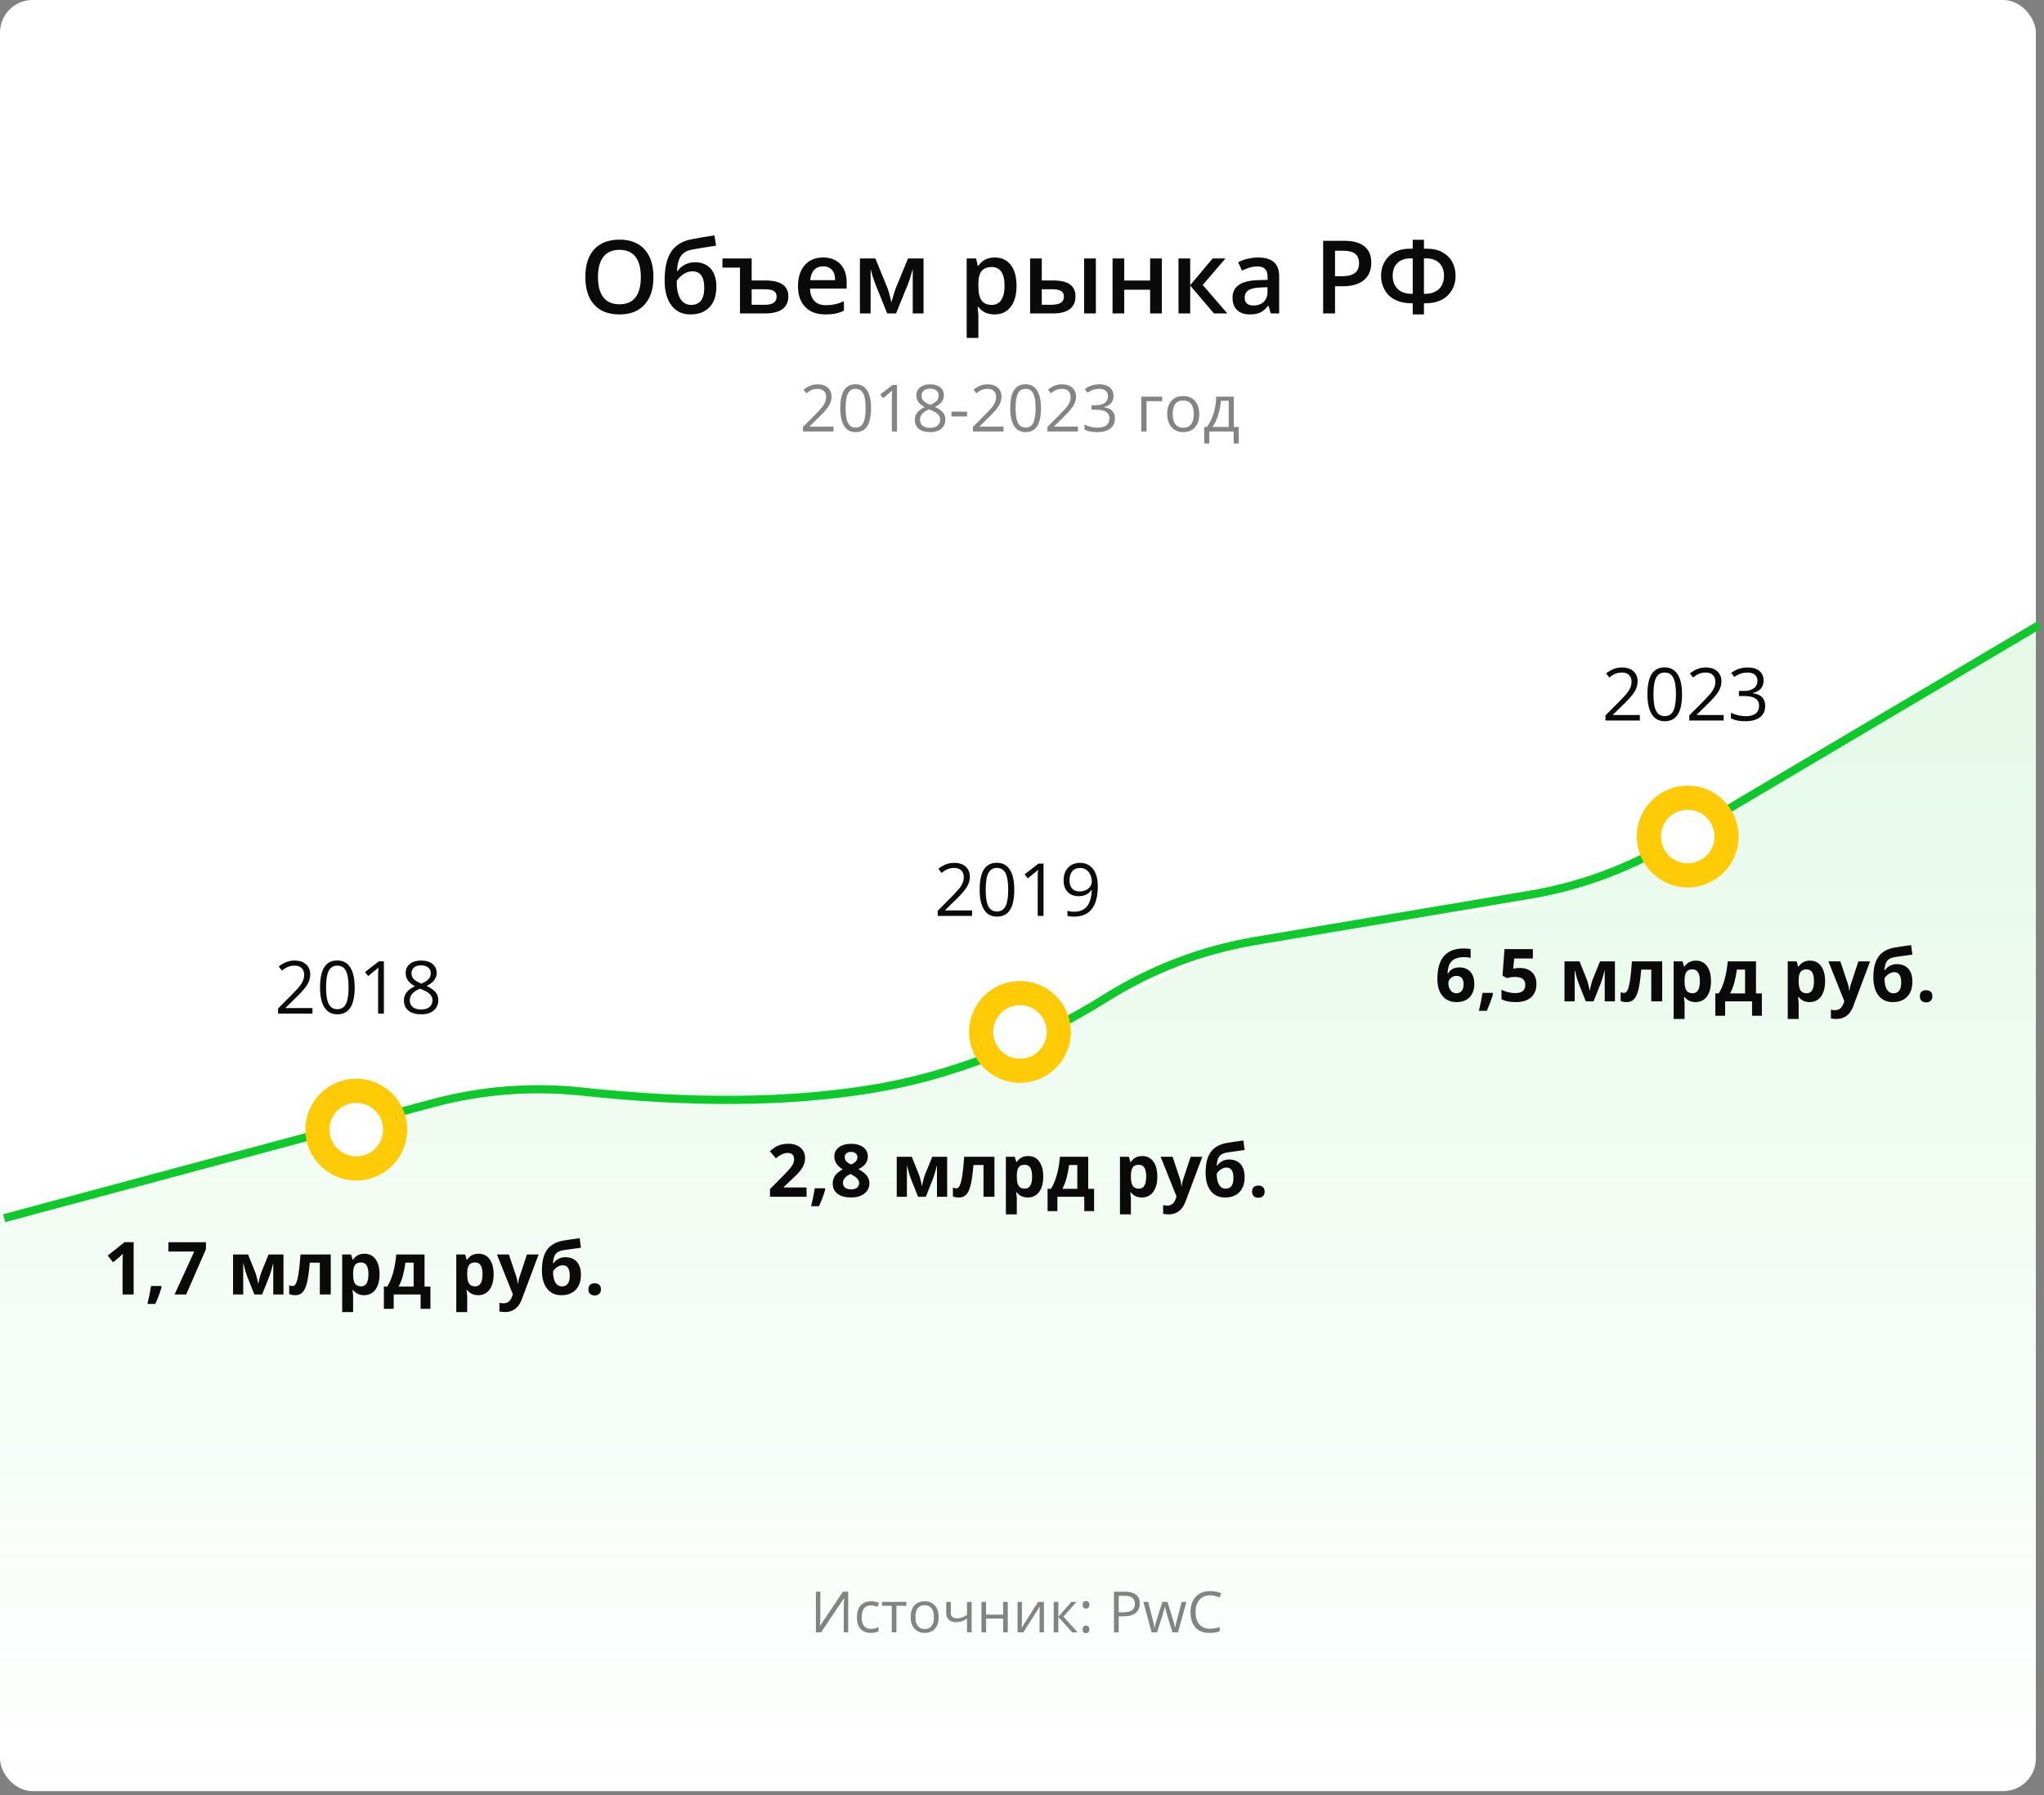
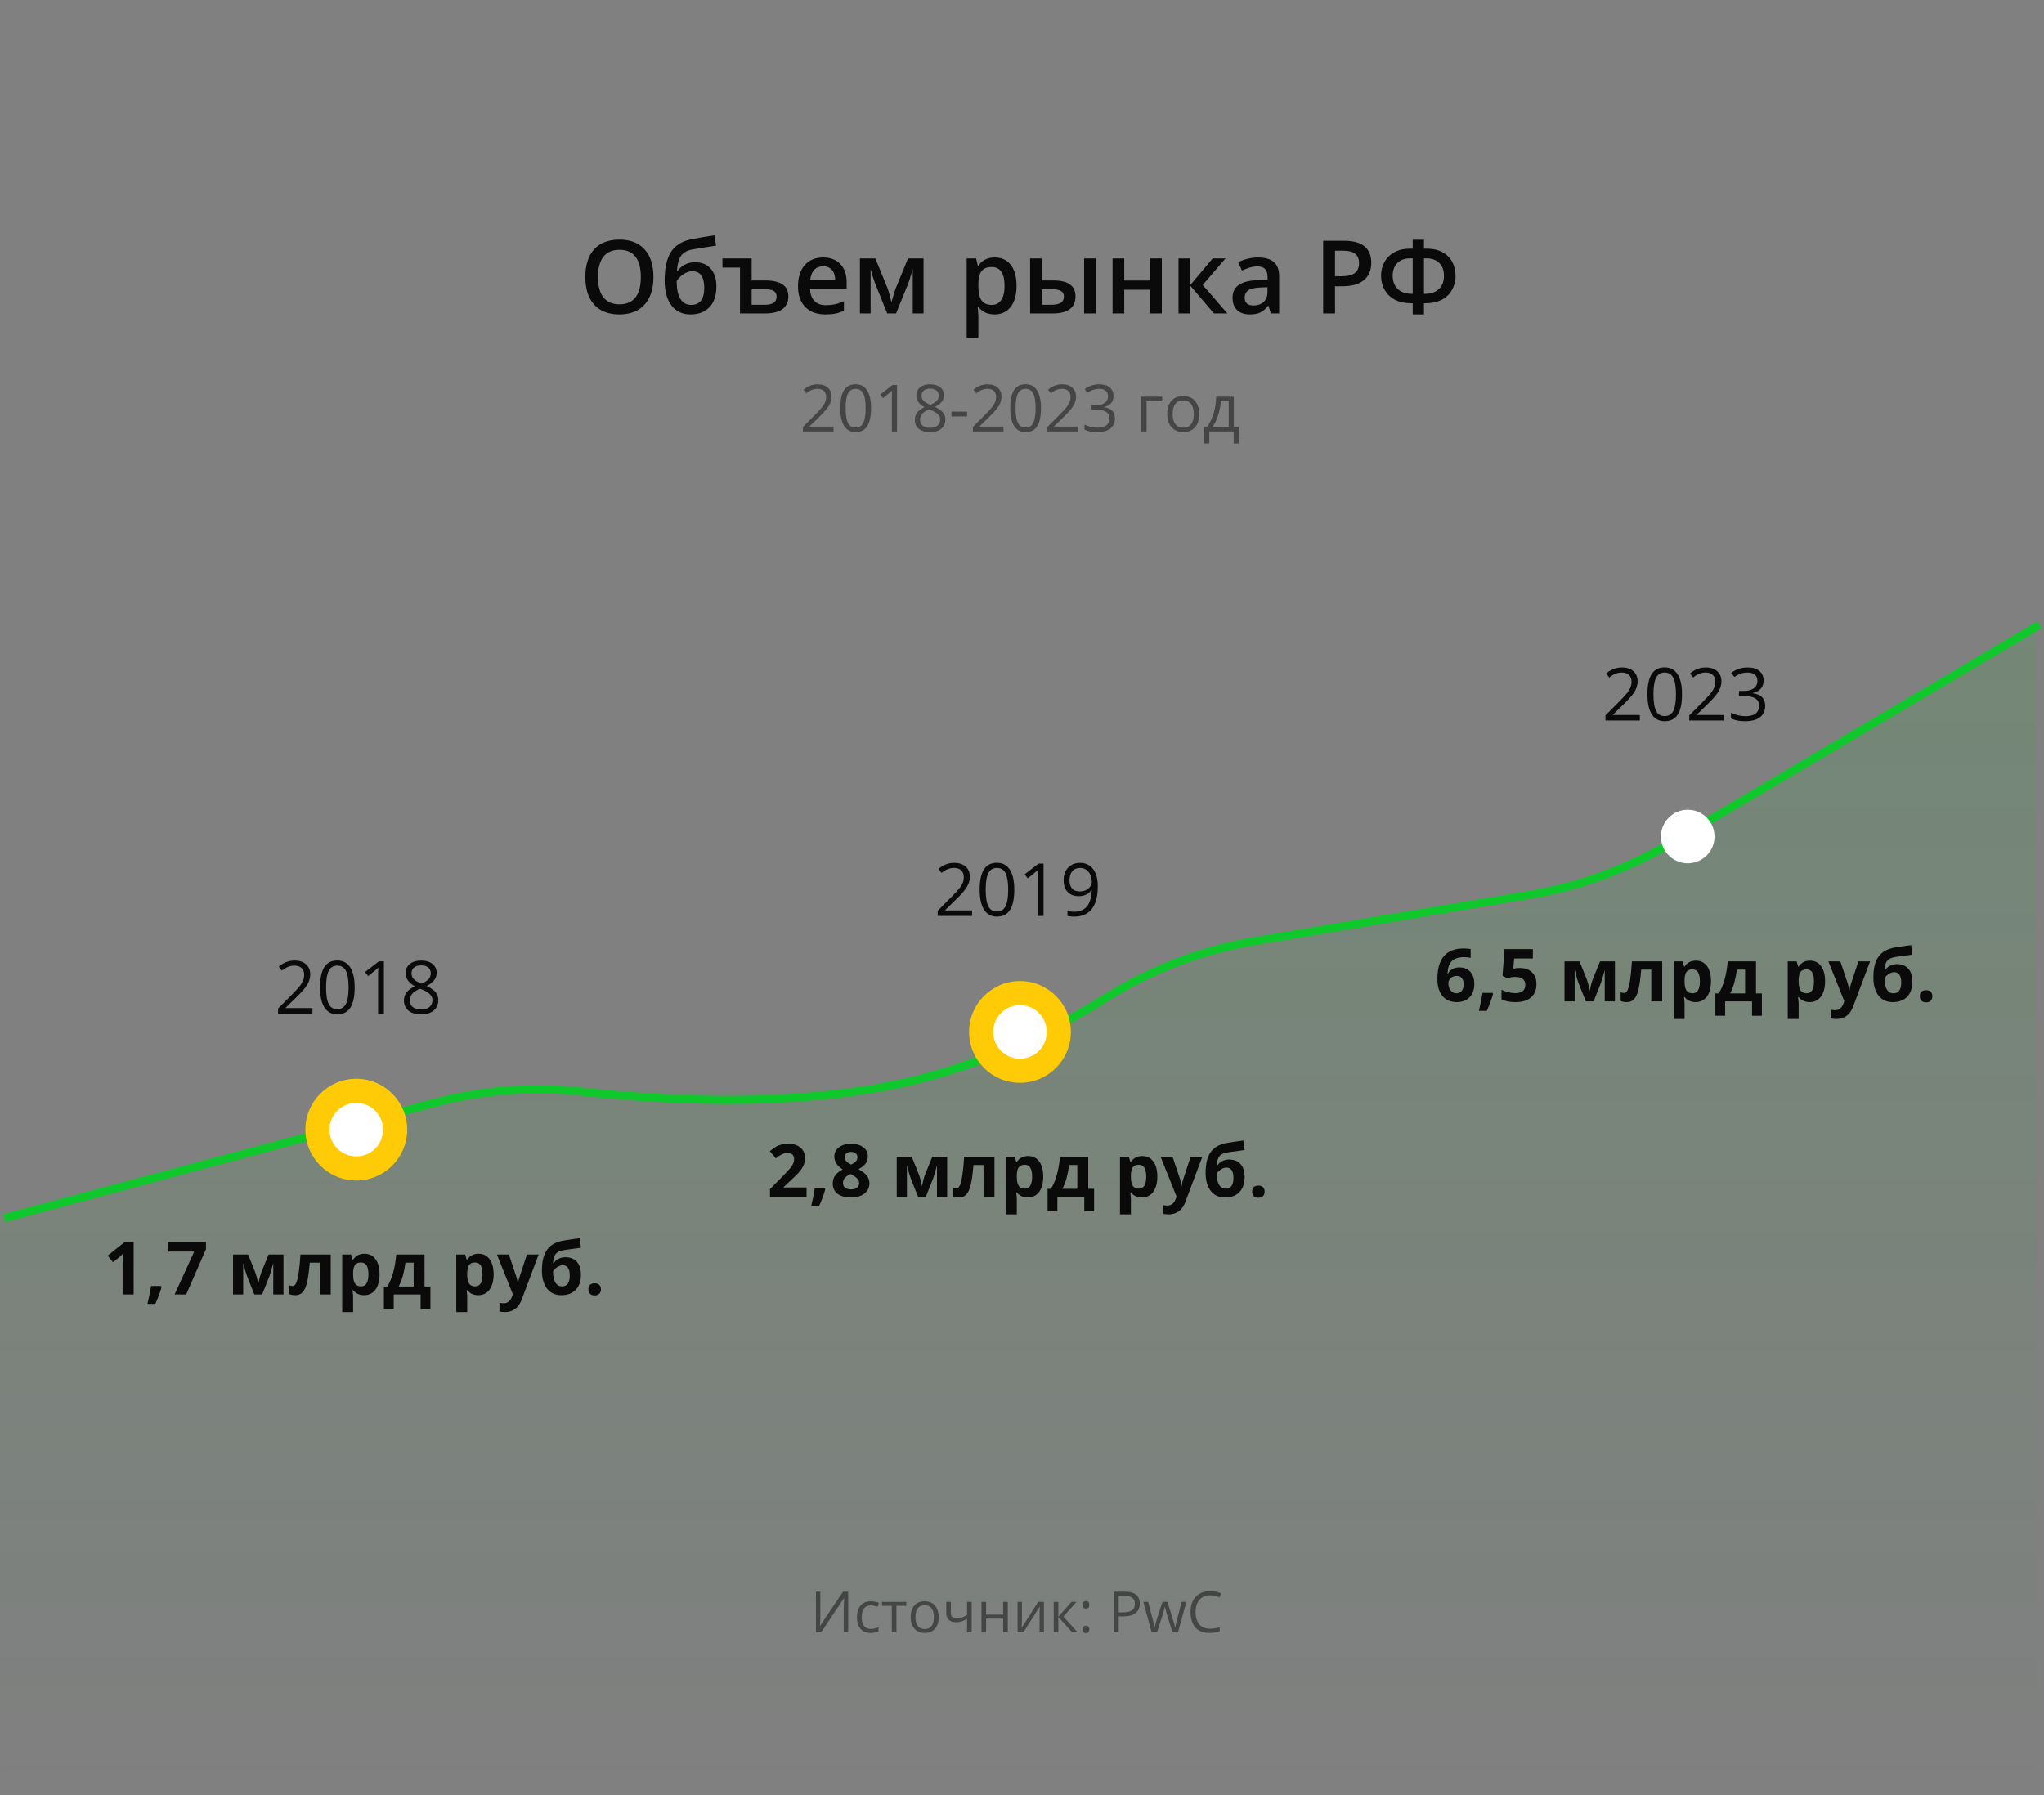
<svg xmlns="http://www.w3.org/2000/svg" width="502px" height="441px" viewBox="0 0 502 441">
  <rect x="0" y="0" width="502" height="441" fill="#808080" stroke="none" />
  <title>Group 24</title>
  <desc>Created with Sketch.</desc>
  <defs>
    <linearGradient x1="50%" y1="0%" x2="50%" y2="99.526%" id="linearGradient-1">
      <stop stop-color="#25292D" stop-opacity="0.2" offset="0.816%" />
      <stop stop-color="#25292D" offset="50.435%" />
      <stop stop-color="#25292D" stop-opacity="0.2" offset="99.905%" />
    </linearGradient>
    <linearGradient x1="50%" y1="0%" x2="50%" y2="100%" id="linearGradient-2">
      <stop stop-color="#0FC92C" offset="0%" />
      <stop stop-color="#0FC92C" stop-opacity="0" offset="100%" />
    </linearGradient>
  </defs>
  <g id="Page-1" stroke="none" stroke-width="1" fill="none" fill-rule="evenodd">
    <g id="Landing-#1-PC" transform="translate(-120, -1680)">
      <g id="Group-24" transform="translate(120, 1680)">
-         <rect id="Rectangle" fill="#FFFFFF" x="0" y="0" width="500" height="440" rx="8" />
        <g id="Lines" opacity="0.2" transform="translate(30, 0)" stroke="url(#linearGradient-1)" stroke-dasharray="6" stroke-linecap="square">
          <path d="M1.627,440 L1.627,0" id="Line" opacity="0.3" />
          <path d="M33.755,440 L33.755,0" id="Line" opacity="0.3" />
          <path d="M64.88,440 L64.88,0" id="Line" opacity="0.3" />
          <path d="M97.008,440 L97.008,0" id="Line" opacity="0.3" />
          <path d="M127.129,440 L127.129,0" id="Line" opacity="0.3" />
          <path d="M157.249,440 L157.249,0" id="Line" opacity="0.3" />
          <path d="M189.378,440 L189.378,0" id="Line" opacity="0.3" />
          <path d="M220.502,440 L220.502,0" id="Line" opacity="0.3" />
          <path d="M250.622,440 L250.622,0" id="Line" opacity="0.3" />
          <path d="M282.751,440 L282.751,0" id="Line" opacity="0.3" />
          <path d="M312.871,440 L312.871,0" id="Line" opacity="0.3" />
          <path d="M345,440 L345,0" id="Line" opacity="0.3" />
          <path d="M375.12,440 L375.12,0" id="Line" opacity="0.3" />
-           <path d="M406.245,440 L406.245,0" id="Line" opacity="0.3" />
          <path d="M438.373,440 L438.373,0" id="Line" opacity="0.3" />
        </g>
        <path d="M204.711,106 L197.203,106 L197.203,104.883 L200.211,101.859 C201.128,100.932 201.732,100.271 202.023,99.875 C202.315,99.479 202.534,99.094 202.68,98.719 C202.826,98.344 202.898,97.94 202.898,97.508 C202.898,96.898 202.714,96.415 202.344,96.059 C201.974,95.702 201.461,95.523 200.805,95.523 C200.331,95.523 199.882,95.602 199.457,95.758 C199.033,95.914 198.56,96.198 198.039,96.609 L197.352,95.727 C198.404,94.852 199.549,94.414 200.789,94.414 C201.862,94.414 202.703,94.689 203.312,95.238 C203.922,95.788 204.227,96.526 204.227,97.453 C204.227,98.177 204.023,98.893 203.617,99.602 C203.211,100.31 202.451,101.206 201.336,102.289 L198.836,104.734 L198.836,104.797 L204.711,104.797 L204.711,106 Z M213.922,100.273 C213.922,102.247 213.611,103.721 212.988,104.695 C212.366,105.669 211.414,106.156 210.133,106.156 C208.904,106.156 207.969,105.658 207.328,104.66 C206.687,103.663 206.367,102.201 206.367,100.273 C206.367,98.284 206.677,96.807 207.297,95.844 C207.917,94.88 208.862,94.398 210.133,94.398 C211.372,94.398 212.314,94.901 212.957,95.906 C213.6,96.911 213.922,98.367 213.922,100.273 Z M207.68,100.273 C207.68,101.935 207.875,103.145 208.266,103.902 C208.656,104.66 209.279,105.039 210.133,105.039 C210.997,105.039 211.624,104.655 212.012,103.887 C212.4,103.118 212.594,101.914 212.594,100.273 C212.594,98.633 212.4,97.431 212.012,96.668 C211.624,95.905 210.997,95.523 210.133,95.523 C209.279,95.523 208.656,95.9 208.266,96.652 C207.875,97.405 207.68,98.612 207.68,100.273 Z M220.305,106 L219.039,106 L219.039,97.859 C219.039,97.182 219.06,96.542 219.102,95.938 C218.992,96.047 218.87,96.161 218.734,96.281 C218.599,96.401 217.979,96.909 216.875,97.805 L216.188,96.914 L219.211,94.578 L220.305,94.578 L220.305,106 Z M228.43,94.414 C229.471,94.414 230.297,94.656 230.906,95.141 C231.516,95.625 231.82,96.294 231.82,97.148 C231.82,97.711 231.646,98.224 231.297,98.688 C230.948,99.151 230.391,99.573 229.625,99.953 C230.552,100.396 231.211,100.861 231.602,101.348 C231.992,101.835 232.188,102.398 232.188,103.039 C232.188,103.987 231.857,104.743 231.195,105.309 C230.534,105.874 229.628,106.156 228.477,106.156 C227.258,106.156 226.32,105.889 225.664,105.355 C225.008,104.822 224.68,104.065 224.68,103.086 C224.68,101.779 225.477,100.76 227.07,100.031 C226.352,99.625 225.836,99.186 225.523,98.715 C225.211,98.243 225.055,97.716 225.055,97.133 C225.055,96.305 225.361,95.645 225.973,95.152 C226.585,94.66 227.404,94.414 228.43,94.414 Z M225.961,103.117 C225.961,103.742 226.178,104.229 226.613,104.578 C227.048,104.927 227.659,105.102 228.445,105.102 C229.221,105.102 229.826,104.919 230.258,104.555 C230.69,104.19 230.906,103.69 230.906,103.055 C230.906,102.549 230.703,102.1 230.297,101.707 C229.891,101.314 229.182,100.932 228.172,100.562 C227.396,100.896 226.833,101.264 226.484,101.668 C226.135,102.072 225.961,102.555 225.961,103.117 Z M228.414,95.469 C227.763,95.469 227.253,95.625 226.883,95.938 C226.513,96.25 226.328,96.667 226.328,97.188 C226.328,97.667 226.482,98.078 226.789,98.422 C227.096,98.766 227.664,99.109 228.492,99.453 C229.237,99.141 229.764,98.805 230.074,98.445 C230.384,98.086 230.539,97.667 230.539,97.188 C230.539,96.661 230.35,96.243 229.973,95.934 C229.595,95.624 229.076,95.469 228.414,95.469 Z M233.672,102.305 L233.672,101.117 L237.508,101.117 L237.508,102.305 L233.672,102.305 Z M246.453,106 L238.945,106 L238.945,104.883 L241.953,101.859 C242.87,100.932 243.474,100.271 243.766,99.875 C244.057,99.479 244.276,99.094 244.422,98.719 C244.568,98.344 244.641,97.94 244.641,97.508 C244.641,96.898 244.456,96.415 244.086,96.059 C243.716,95.702 243.203,95.523 242.547,95.523 C242.073,95.523 241.624,95.602 241.199,95.758 C240.775,95.914 240.302,96.198 239.781,96.609 L239.094,95.727 C240.146,94.852 241.292,94.414 242.531,94.414 C243.604,94.414 244.445,94.689 245.055,95.238 C245.664,95.788 245.969,96.526 245.969,97.453 C245.969,98.177 245.766,98.893 245.359,99.602 C244.953,100.31 244.193,101.206 243.078,102.289 L240.578,104.734 L240.578,104.797 L246.453,104.797 L246.453,106 Z M255.664,100.273 C255.664,102.247 255.353,103.721 254.73,104.695 C254.108,105.669 253.156,106.156 251.875,106.156 C250.646,106.156 249.711,105.658 249.07,104.66 C248.43,103.663 248.109,102.201 248.109,100.273 C248.109,98.284 248.419,96.807 249.039,95.844 C249.659,94.88 250.604,94.398 251.875,94.398 C253.115,94.398 254.056,94.901 254.699,95.906 C255.342,96.911 255.664,98.367 255.664,100.273 Z M249.422,100.273 C249.422,101.935 249.617,103.145 250.008,103.902 C250.398,104.66 251.021,105.039 251.875,105.039 C252.74,105.039 253.366,104.655 253.754,103.887 C254.142,103.118 254.336,101.914 254.336,100.273 C254.336,98.633 254.142,97.431 253.754,96.668 C253.366,95.905 252.74,95.523 251.875,95.523 C251.021,95.523 250.398,95.9 250.008,96.652 C249.617,97.405 249.422,98.612 249.422,100.273 Z M264.75,106 L257.242,106 L257.242,104.883 L260.25,101.859 C261.167,100.932 261.771,100.271 262.062,99.875 C262.354,99.479 262.573,99.094 262.719,98.719 C262.865,98.344 262.938,97.94 262.938,97.508 C262.938,96.898 262.753,96.415 262.383,96.059 C262.013,95.702 261.5,95.523 260.844,95.523 C260.37,95.523 259.921,95.602 259.496,95.758 C259.072,95.914 258.599,96.198 258.078,96.609 L257.391,95.727 C258.443,94.852 259.589,94.414 260.828,94.414 C261.901,94.414 262.742,94.689 263.352,95.238 C263.961,95.788 264.266,96.526 264.266,97.453 C264.266,98.177 264.063,98.893 263.656,99.602 C263.25,100.31 262.49,101.206 261.375,102.289 L258.875,104.734 L258.875,104.797 L264.75,104.797 L264.75,106 Z M273.469,97.266 C273.469,97.995 273.264,98.591 272.855,99.055 C272.447,99.518 271.867,99.828 271.117,99.984 L271.117,100.047 C272.034,100.161 272.714,100.453 273.156,100.922 C273.599,101.391 273.82,102.005 273.82,102.766 C273.82,103.854 273.443,104.691 272.688,105.277 C271.932,105.863 270.859,106.156 269.469,106.156 C268.865,106.156 268.311,106.111 267.809,106.02 C267.306,105.928 266.818,105.768 266.344,105.539 L266.344,104.305 C266.839,104.549 267.366,104.736 267.926,104.863 C268.486,104.991 269.016,105.055 269.516,105.055 C271.49,105.055 272.477,104.281 272.477,102.734 C272.477,101.349 271.388,100.656 269.211,100.656 L268.086,100.656 L268.086,99.539 L269.227,99.539 C270.117,99.539 270.823,99.342 271.344,98.949 C271.865,98.556 272.125,98.01 272.125,97.312 C272.125,96.755 271.934,96.318 271.551,96 C271.168,95.682 270.648,95.523 269.992,95.523 C269.492,95.523 269.021,95.591 268.578,95.727 C268.135,95.862 267.63,96.112 267.062,96.477 L266.406,95.602 C266.875,95.232 267.415,94.941 268.027,94.73 C268.639,94.52 269.284,94.414 269.961,94.414 C271.07,94.414 271.932,94.668 272.547,95.176 C273.161,95.684 273.469,96.38 273.469,97.266 Z M285.445,98.547 L281.586,98.547 L281.586,106 L280.289,106 L280.289,97.438 L285.445,97.438 L285.445,98.547 Z M294.531,101.711 C294.531,103.107 294.18,104.197 293.477,104.98 C292.773,105.764 291.802,106.156 290.562,106.156 C289.797,106.156 289.117,105.977 288.523,105.617 C287.93,105.258 287.471,104.742 287.148,104.07 C286.826,103.398 286.664,102.612 286.664,101.711 C286.664,100.315 287.013,99.228 287.711,98.449 C288.409,97.671 289.378,97.281 290.617,97.281 C291.815,97.281 292.767,97.68 293.473,98.477 C294.178,99.273 294.531,100.352 294.531,101.711 Z M288.008,101.711 C288.008,102.805 288.227,103.638 288.664,104.211 C289.102,104.784 289.745,105.07 290.594,105.07 C291.443,105.07 292.087,104.785 292.527,104.215 C292.967,103.645 293.188,102.81 293.188,101.711 C293.188,100.622 292.967,99.796 292.527,99.23 C292.087,98.665 291.438,98.383 290.578,98.383 C289.729,98.383 289.089,98.661 288.656,99.219 C288.224,99.776 288.008,100.607 288.008,101.711 Z M304.242,108.961 L302.984,108.961 L302.984,106 L297,106 L297,108.961 L295.75,108.961 L295.75,104.883 L296.422,104.883 C297.12,103.935 297.667,102.823 298.062,101.547 C298.458,100.271 298.664,98.901 298.68,97.438 L303.016,97.438 L303.016,104.883 L304.242,104.883 L304.242,108.961 Z M301.766,104.883 L301.766,98.461 L299.844,98.461 C299.776,99.617 299.553,100.788 299.176,101.973 C298.798,103.158 298.328,104.128 297.766,104.883 L301.766,104.883 Z" id="2018-2023год" fill="#0A0A0A" fill-rule="nonzero" opacity="0.5" />
        <path d="M2,299 L106.311,271.002 C118.254,267.796 130.687,266.834 142.981,268.162 C170.009,271.084 193.715,270.869 214.098,267.519 C233.69,264.299 252.982,256.766 271.974,244.92 C283.068,238 295.41,233.323 308.304,231.154 L375.753,219.805 C387.883,217.763 399.533,213.501 410.118,207.233 L500,154" id="Line" stroke="#0FC92C" stroke-width="2" stroke-linecap="square" />
        <path d="M0,298.5 C40.833,286.538 69.833,279.538 87,277.5 C93.983,276.671 106.883,269.334 124.992,268.176 C153.371,266.362 191.808,270.295 219.378,266 C237.301,263.207 236.165,256.283 250,253.5 C272.407,248.993 280.245,240.747 302.569,233 C318.407,227.504 369.588,223.942 375,221.971 C380.412,220 406.949,209.695 414.5,205.5 C429.5,197.167 458,180 500,154 L500,432 C500,436.418 496.418,440 492,440 L8,440 C3.582,440 3.19348364e-14,436.418 0,432 L0,298.5 Z" id="Path" fill="url(#linearGradient-2)" opacity="0.109" />
        <g id="Group-7" transform="translate(238, 241)">
          <circle id="Oval" fill="#FFCA06" cx="12.5" cy="12.5" r="12.5" />
          <circle id="Oval" fill="#FFFFFF" cx="12.5" cy="12.5" r="6.579" />
        </g>
        <path d="M198.087,294 L189.105,294 L189.105,292.11 L192.331,288.85 C193.286,287.871 193.91,287.193 194.203,286.815 C194.496,286.437 194.707,286.087 194.835,285.765 C194.964,285.442 195.029,285.108 195.029,284.763 C195.029,284.247 194.887,283.863 194.603,283.611 C194.318,283.359 193.939,283.233 193.464,283.233 C192.966,283.233 192.483,283.348 192.014,283.576 C191.545,283.805 191.056,284.13 190.546,284.552 L189.07,282.803 C189.703,282.264 190.227,281.883 190.643,281.66 C191.059,281.437 191.513,281.266 192.005,281.146 C192.498,281.026 193.048,280.966 193.658,280.966 C194.46,280.966 195.169,281.112 195.785,281.405 C196.4,281.698 196.877,282.108 197.217,282.636 C197.557,283.163 197.727,283.767 197.727,284.446 C197.727,285.038 197.623,285.593 197.415,286.112 C197.207,286.63 196.885,287.162 196.448,287.707 C196.012,288.252 195.243,289.028 194.141,290.036 L192.489,291.592 L192.489,291.715 L198.087,291.715 L198.087,294 Z M202.693,292.11 C202.388,293.294 201.873,294.697 201.146,296.32 L199.212,296.32 C199.593,294.762 199.889,293.291 200.1,291.908 L202.561,291.908 L202.693,292.11 Z M209.03,280.983 C210.26,280.983 211.252,281.263 212.005,281.823 C212.758,282.382 213.134,283.137 213.134,284.086 C213.134,284.742 212.953,285.327 212.589,285.839 C212.226,286.352 211.64,286.811 210.832,287.215 C211.792,287.73 212.482,288.268 212.901,288.828 C213.32,289.387 213.53,290.001 213.53,290.669 C213.53,291.724 213.117,292.572 212.291,293.213 C211.464,293.855 210.377,294.176 209.03,294.176 C207.624,294.176 206.519,293.877 205.716,293.279 C204.914,292.682 204.512,291.835 204.512,290.739 C204.512,290.007 204.707,289.356 205.097,288.788 C205.486,288.22 206.112,287.719 206.973,287.285 C206.241,286.822 205.713,286.327 205.391,285.8 C205.069,285.272 204.908,284.695 204.908,284.068 C204.908,283.148 205.289,282.404 206.05,281.836 C206.812,281.268 207.805,280.983 209.03,280.983 Z M207.026,290.581 C207.026,291.085 207.202,291.478 207.553,291.759 C207.905,292.04 208.385,292.181 208.995,292.181 C209.668,292.181 210.172,292.036 210.506,291.746 C210.84,291.456 211.007,291.073 211.007,290.599 C211.007,290.206 210.842,289.838 210.511,289.496 C210.18,289.153 209.642,288.788 208.898,288.401 C207.65,288.976 207.026,289.702 207.026,290.581 Z M209.012,282.97 C208.549,282.97 208.176,283.088 207.892,283.326 C207.607,283.563 207.465,283.881 207.465,284.279 C207.465,284.631 207.578,284.946 207.804,285.224 C208.029,285.502 208.438,285.788 209.03,286.081 C209.604,285.812 210.005,285.536 210.234,285.255 C210.462,284.974 210.577,284.648 210.577,284.279 C210.577,283.875 210.43,283.556 210.137,283.321 C209.844,283.087 209.469,282.97 209.012,282.97 Z M232.62,294 L230.115,294 L230.115,286.257 L229.974,286.802 C229.658,288.038 229.374,288.973 229.122,289.605 L227.381,294 L225.474,294 L223.708,289.57 C223.456,288.926 223.186,288.021 222.899,286.854 L222.732,286.257 L222.732,294 L220.236,294 L220.236,284.174 L223.927,284.174 L225.615,288.366 C225.791,288.817 225.953,289.336 226.103,289.922 C226.252,290.508 226.353,291.009 226.406,291.425 C226.599,290.546 226.75,289.915 226.858,289.531 C226.967,289.147 227.085,288.794 227.214,288.472 C227.343,288.149 227.926,286.717 228.963,284.174 L232.62,284.174 L232.62,294 Z M244.23,294 L241.549,294 L241.549,286.187 L239.08,286.187 C238.892,288.384 238.664,290.023 238.394,291.104 C238.125,292.185 237.766,292.967 237.317,293.451 C236.869,293.934 236.282,294.176 235.555,294.176 C234.934,294.176 234.424,294.082 234.026,293.895 L234.026,291.75 C234.313,291.867 234.6,291.926 234.887,291.926 C235.221,291.926 235.501,291.686 235.727,291.205 C235.952,290.725 236.154,289.923 236.333,288.801 C236.512,287.679 236.666,286.137 236.794,284.174 L244.23,284.174 L244.23,294 Z M252.439,294.176 C251.285,294.176 250.379,293.757 249.723,292.919 L249.583,292.919 C249.676,293.739 249.723,294.214 249.723,294.343 L249.723,298.324 L247.042,298.324 L247.042,284.174 L249.222,284.174 L249.6,285.448 L249.723,285.448 C250.35,284.476 251.279,283.989 252.509,283.989 C253.669,283.989 254.578,284.437 255.234,285.334 C255.89,286.23 256.218,287.476 256.218,289.069 C256.218,290.118 256.064,291.029 255.757,291.803 C255.449,292.576 255.011,293.165 254.443,293.569 C253.875,293.974 253.207,294.176 252.439,294.176 Z M251.648,286.134 C250.986,286.134 250.502,286.337 250.198,286.745 C249.893,287.152 249.735,287.824 249.723,288.762 L249.723,289.052 C249.723,290.106 249.88,290.862 250.193,291.319 C250.507,291.776 251.003,292.005 251.683,292.005 C252.884,292.005 253.485,291.015 253.485,289.034 C253.485,288.067 253.337,287.342 253.041,286.859 C252.745,286.375 252.281,286.134 251.648,286.134 Z M264.585,292.04 L264.585,286.187 L262.573,286.187 C262.426,287.276 262.226,288.311 261.971,289.289 C261.716,290.268 261.363,291.185 260.912,292.04 L264.585,292.04 Z M268.708,297.524 L266.299,297.524 L266.299,294 L259.69,294 L259.69,297.524 L257.282,297.524 L257.282,292.04 L258.108,292.04 C258.67,291.167 259.142,290.065 259.523,288.735 C259.904,287.405 260.17,285.885 260.323,284.174 L267.266,284.174 L267.266,292.04 L268.708,292.04 L268.708,297.524 Z M280.458,294.176 C279.304,294.176 278.399,293.757 277.743,292.919 L277.602,292.919 C277.696,293.739 277.743,294.214 277.743,294.343 L277.743,298.324 L275.062,298.324 L275.062,284.174 L277.242,284.174 L277.62,285.448 L277.743,285.448 C278.37,284.476 279.298,283.989 280.529,283.989 C281.689,283.989 282.597,284.437 283.253,285.334 C283.91,286.23 284.238,287.476 284.238,289.069 C284.238,290.118 284.084,291.029 283.776,291.803 C283.469,292.576 283.031,293.165 282.462,293.569 C281.894,293.974 281.226,294.176 280.458,294.176 Z M279.667,286.134 C279.005,286.134 278.522,286.337 278.217,286.745 C277.913,287.152 277.754,287.824 277.743,288.762 L277.743,289.052 C277.743,290.106 277.899,290.862 278.213,291.319 C278.526,291.776 279.023,292.005 279.703,292.005 C280.904,292.005 281.504,291.015 281.504,289.034 C281.504,288.067 281.356,287.342 281.061,286.859 C280.765,286.375 280.3,286.134 279.667,286.134 Z M285.046,284.174 L287.982,284.174 L289.836,289.702 C289.995,290.183 290.103,290.751 290.162,291.407 L290.214,291.407 C290.279,290.804 290.405,290.235 290.592,289.702 L292.412,284.174 L295.286,284.174 L291.128,295.257 C290.748,296.282 290.204,297.05 289.498,297.56 C288.792,298.069 287.967,298.324 287.024,298.324 C286.561,298.324 286.107,298.274 285.662,298.175 L285.662,296.048 C285.984,296.124 286.335,296.162 286.716,296.162 C287.191,296.162 287.605,296.017 287.96,295.727 C288.314,295.437 288.591,294.999 288.791,294.413 L288.949,293.93 L285.046,284.174 Z M296.094,288.111 C296.094,285.855 296.523,284.143 297.382,282.974 C298.24,281.805 299.581,281.065 301.403,280.755 C302.288,280.603 303.609,280.409 305.367,280.175 L305.674,282.513 C304.913,282.601 303.562,282.788 301.623,283.075 C300.884,283.192 300.333,283.368 299.97,283.603 C299.607,283.837 299.336,284.171 299.157,284.604 C298.979,285.038 298.869,285.615 298.828,286.336 L298.959,286.336 C299.27,285.855 299.68,285.486 300.19,285.229 C300.7,284.971 301.248,284.842 301.833,284.842 C303.046,284.842 303.99,285.212 304.664,285.954 C305.337,286.695 305.674,287.757 305.674,289.14 C305.674,290.733 305.248,291.971 304.396,292.853 C303.543,293.735 302.367,294.176 300.867,294.176 C299.367,294.176 298.196,293.638 297.355,292.563 C296.515,291.488 296.094,290.004 296.094,288.111 Z M301.025,292.005 C302.296,292.005 302.932,291.129 302.932,289.377 C302.932,287.672 302.358,286.819 301.209,286.819 C300.893,286.819 300.578,286.893 300.265,287.039 C299.951,287.186 299.664,287.377 299.403,287.615 C299.143,287.852 298.951,288.091 298.828,288.331 C298.828,289.521 299.018,290.43 299.399,291.06 C299.78,291.69 300.322,292.005 301.025,292.005 Z M307.511,292.743 C307.511,292.251 307.643,291.879 307.907,291.627 C308.17,291.375 308.554,291.249 309.058,291.249 C309.544,291.249 309.921,291.378 310.188,291.636 C310.454,291.894 310.587,292.263 310.587,292.743 C310.587,293.206 310.453,293.571 310.183,293.837 C309.914,294.104 309.539,294.237 309.058,294.237 C308.566,294.237 308.185,294.107 307.916,293.846 C307.646,293.585 307.511,293.218 307.511,292.743 Z" id="2,8млрдруб." fill="#0A0A0A" fill-rule="nonzero" />
        <path d="M238.741,225 L230.295,225 L230.295,223.743 L233.679,220.342 C234.71,219.299 235.39,218.555 235.718,218.109 C236.046,217.664 236.292,217.23 236.456,216.809 C236.62,216.387 236.702,215.933 236.702,215.446 C236.702,214.761 236.494,214.217 236.078,213.816 C235.662,213.415 235.085,213.214 234.347,213.214 C233.813,213.214 233.308,213.302 232.831,213.478 C232.353,213.653 231.821,213.973 231.235,214.436 L230.462,213.442 C231.646,212.458 232.935,211.966 234.329,211.966 C235.536,211.966 236.482,212.275 237.168,212.893 C237.854,213.511 238.196,214.342 238.196,215.385 C238.196,216.199 237.968,217.005 237.511,217.802 C237.054,218.599 236.198,219.606 234.944,220.825 L232.132,223.576 L232.132,223.646 L238.741,223.646 L238.741,225 Z M249.104,218.558 C249.104,220.778 248.753,222.437 248.053,223.532 C247.353,224.628 246.282,225.176 244.841,225.176 C243.458,225.176 242.406,224.615 241.686,223.493 C240.965,222.371 240.604,220.726 240.604,218.558 C240.604,216.319 240.953,214.658 241.65,213.574 C242.348,212.49 243.411,211.948 244.841,211.948 C246.235,211.948 247.294,212.514 248.018,213.645 C248.742,214.775 249.104,216.413 249.104,218.558 Z M242.081,218.558 C242.081,220.427 242.301,221.788 242.74,222.64 C243.18,223.493 243.88,223.919 244.841,223.919 C245.813,223.919 246.518,223.487 246.955,222.623 C247.391,221.758 247.609,220.403 247.609,218.558 C247.609,216.712 247.391,215.36 246.955,214.501 C246.518,213.643 245.813,213.214 244.841,213.214 C243.88,213.214 243.18,213.637 242.74,214.484 C242.301,215.331 242.081,216.688 242.081,218.558 Z M256.284,225 L254.86,225 L254.86,215.842 C254.86,215.08 254.884,214.359 254.931,213.68 C254.808,213.803 254.67,213.932 254.518,214.066 C254.365,214.201 253.668,214.772 252.426,215.78 L251.652,214.778 L255.054,212.15 L256.284,212.15 L256.284,225 Z M269.617,217.635 C269.617,222.662 267.672,225.176 263.781,225.176 C263.102,225.176 262.563,225.117 262.164,225 L262.164,223.743 C262.633,223.896 263.166,223.972 263.764,223.972 C265.17,223.972 266.232,223.537 266.95,222.667 C267.667,221.796 268.059,220.462 268.123,218.663 L268.018,218.663 C267.695,219.149 267.268,219.52 266.734,219.775 C266.201,220.03 265.601,220.157 264.933,220.157 C263.796,220.157 262.894,219.817 262.226,219.138 C261.558,218.458 261.224,217.509 261.224,216.29 C261.224,214.954 261.597,213.899 262.344,213.126 C263.091,212.353 264.074,211.966 265.293,211.966 C266.166,211.966 266.929,212.19 267.583,212.638 C268.236,213.086 268.738,213.74 269.09,214.598 C269.441,215.457 269.617,216.469 269.617,217.635 Z M265.293,213.214 C264.455,213.214 263.808,213.483 263.351,214.022 C262.894,214.562 262.665,215.312 262.665,216.272 C262.665,217.116 262.876,217.78 263.298,218.263 C263.72,218.747 264.361,218.988 265.223,218.988 C265.756,218.988 266.247,218.88 266.695,218.663 C267.143,218.446 267.496,218.15 267.754,217.775 C268.012,217.4 268.141,217.008 268.141,216.598 C268.141,215.982 268.021,215.414 267.78,214.893 C267.54,214.371 267.205,213.961 266.774,213.662 C266.343,213.363 265.85,213.214 265.293,213.214 Z" id="2019" fill="#0A0A0A" fill-rule="nonzero" />
        <g id="Group-7" transform="translate(75, 265)">
          <circle id="Oval" fill="#FFCA06" cx="12.5" cy="12.5" r="12.5" />
          <circle id="Oval" fill="#FFFFFF" cx="12.5" cy="12.5" r="6.579" />
        </g>
        <path d="M32.82,318 L30.104,318 L30.104,310.564 L30.13,309.343 L30.174,308.007 C29.723,308.458 29.41,308.754 29.234,308.895 L27.757,310.081 L26.448,308.446 L30.587,305.15 L32.82,305.15 L32.82,318 Z M39.693,316.11 C39.388,317.294 38.873,318.697 38.146,320.32 L36.212,320.32 C36.593,318.762 36.889,317.291 37.1,315.908 L39.561,315.908 L39.693,316.11 Z M42.875,318 L47.7,307.453 L41.363,307.453 L41.363,305.168 L50.583,305.168 L50.583,306.873 L45.722,318 L42.875,318 Z M69.62,318 L67.115,318 L67.115,310.257 L66.974,310.802 C66.658,312.038 66.374,312.973 66.122,313.605 L64.381,318 L62.474,318 L60.708,313.57 C60.456,312.926 60.186,312.021 59.899,310.854 L59.732,310.257 L59.732,318 L57.236,318 L57.236,308.174 L60.927,308.174 L62.615,312.366 C62.791,312.817 62.953,313.336 63.103,313.922 C63.252,314.508 63.353,315.009 63.406,315.425 C63.599,314.546 63.75,313.915 63.858,313.531 C63.967,313.147 64.085,312.794 64.214,312.472 C64.343,312.149 64.926,310.717 65.963,308.174 L69.62,308.174 L69.62,318 Z M81.23,318 L78.549,318 L78.549,310.187 L76.08,310.187 C75.892,312.384 75.664,314.023 75.394,315.104 C75.125,316.185 74.766,316.967 74.317,317.451 C73.869,317.934 73.282,318.176 72.555,318.176 C71.934,318.176 71.424,318.082 71.026,317.895 L71.026,315.75 C71.313,315.867 71.6,315.926 71.887,315.926 C72.221,315.926 72.501,315.686 72.727,315.205 C72.952,314.725 73.154,313.923 73.333,312.801 C73.512,311.679 73.666,310.137 73.794,308.174 L81.23,308.174 L81.23,318 Z M89.439,318.176 C88.285,318.176 87.379,317.757 86.723,316.919 L86.583,316.919 C86.676,317.739 86.723,318.214 86.723,318.343 L86.723,322.324 L84.042,322.324 L84.042,308.174 L86.222,308.174 L86.6,309.448 L86.723,309.448 C87.35,308.476 88.279,307.989 89.509,307.989 C90.669,307.989 91.578,308.437 92.234,309.334 C92.89,310.23 93.218,311.476 93.218,313.069 C93.218,314.118 93.064,315.029 92.757,315.803 C92.449,316.576 92.011,317.165 91.443,317.569 C90.875,317.974 90.207,318.176 89.439,318.176 Z M88.648,310.134 C87.986,310.134 87.502,310.337 87.198,310.745 C86.893,311.152 86.735,311.824 86.723,312.762 L86.723,313.052 C86.723,314.106 86.88,314.862 87.193,315.319 C87.507,315.776 88.003,316.005 88.683,316.005 C89.884,316.005 90.485,315.015 90.485,313.034 C90.485,312.067 90.337,311.342 90.041,310.859 C89.745,310.375 89.281,310.134 88.648,310.134 Z M101.585,316.04 L101.585,310.187 L99.573,310.187 C99.426,311.276 99.226,312.311 98.971,313.289 C98.716,314.268 98.363,315.185 97.912,316.04 L101.585,316.04 Z M105.708,321.524 L103.299,321.524 L103.299,318 L96.69,318 L96.69,321.524 L94.282,321.524 L94.282,316.04 L95.108,316.04 C95.67,315.167 96.142,314.065 96.523,312.735 C96.904,311.405 97.17,309.885 97.323,308.174 L104.266,308.174 L104.266,316.04 L105.708,316.04 L105.708,321.524 Z M117.458,318.176 C116.304,318.176 115.399,317.757 114.743,316.919 L114.602,316.919 C114.696,317.739 114.743,318.214 114.743,318.343 L114.743,322.324 L112.062,322.324 L112.062,308.174 L114.242,308.174 L114.62,309.448 L114.743,309.448 C115.37,308.476 116.298,307.989 117.529,307.989 C118.689,307.989 119.597,308.437 120.253,309.334 C120.91,310.23 121.238,311.476 121.238,313.069 C121.238,314.118 121.084,315.029 120.776,315.803 C120.469,316.576 120.031,317.165 119.462,317.569 C118.894,317.974 118.226,318.176 117.458,318.176 Z M116.667,310.134 C116.005,310.134 115.522,310.337 115.217,310.745 C114.913,311.152 114.754,311.824 114.743,312.762 L114.743,313.052 C114.743,314.106 114.899,314.862 115.213,315.319 C115.526,315.776 116.023,316.005 116.703,316.005 C117.904,316.005 118.504,315.015 118.504,313.034 C118.504,312.067 118.356,311.342 118.061,310.859 C117.765,310.375 117.3,310.134 116.667,310.134 Z M122.046,308.174 L124.982,308.174 L126.836,313.702 C126.995,314.183 127.103,314.751 127.162,315.407 L127.214,315.407 C127.279,314.804 127.405,314.235 127.592,313.702 L129.412,308.174 L132.286,308.174 L128.128,319.257 C127.748,320.282 127.204,321.05 126.498,321.56 C125.792,322.069 124.967,322.324 124.024,322.324 C123.561,322.324 123.107,322.274 122.662,322.175 L122.662,320.048 C122.984,320.124 123.335,320.162 123.716,320.162 C124.191,320.162 124.605,320.017 124.96,319.727 C125.314,319.437 125.591,318.999 125.791,318.413 L125.949,317.93 L122.046,308.174 Z M133.094,312.111 C133.094,309.855 133.523,308.143 134.382,306.974 C135.24,305.805 136.581,305.065 138.403,304.755 C139.288,304.603 140.609,304.409 142.367,304.175 L142.674,306.513 C141.913,306.601 140.562,306.788 138.623,307.075 C137.884,307.192 137.333,307.368 136.97,307.603 C136.607,307.837 136.336,308.171 136.157,308.604 C135.979,309.038 135.869,309.615 135.828,310.336 L135.959,310.336 C136.27,309.855 136.68,309.486 137.19,309.229 C137.7,308.971 138.248,308.842 138.833,308.842 C140.046,308.842 140.99,309.212 141.664,309.954 C142.337,310.695 142.674,311.757 142.674,313.14 C142.674,314.733 142.248,315.971 141.396,316.853 C140.543,317.735 139.367,318.176 137.867,318.176 C136.367,318.176 135.196,317.638 134.355,316.563 C133.515,315.488 133.094,314.004 133.094,312.111 Z M138.025,316.005 C139.296,316.005 139.932,315.129 139.932,313.377 C139.932,311.672 139.358,310.819 138.209,310.819 C137.893,310.819 137.578,310.893 137.265,311.039 C136.951,311.186 136.664,311.377 136.403,311.615 C136.143,311.852 135.951,312.091 135.828,312.331 C135.828,313.521 136.018,314.43 136.399,315.06 C136.78,315.69 137.322,316.005 138.025,316.005 Z M144.511,316.743 C144.511,316.251 144.643,315.879 144.907,315.627 C145.17,315.375 145.554,315.249 146.058,315.249 C146.544,315.249 146.921,315.378 147.188,315.636 C147.454,315.894 147.587,316.263 147.587,316.743 C147.587,317.206 147.453,317.571 147.183,317.837 C146.914,318.104 146.539,318.237 146.058,318.237 C145.566,318.237 145.185,318.107 144.916,317.846 C144.646,317.585 144.511,317.218 144.511,316.743 Z" id="1,7млрдруб." fill="#0A0A0A" fill-rule="nonzero" />
        <path d="M76.741,249 L68.295,249 L68.295,247.743 L71.679,244.342 C72.71,243.299 73.39,242.555 73.718,242.109 C74.046,241.664 74.292,241.23 74.456,240.809 C74.62,240.387 74.702,239.933 74.702,239.446 C74.702,238.761 74.494,238.217 74.078,237.816 C73.662,237.415 73.085,237.214 72.347,237.214 C71.813,237.214 71.308,237.302 70.831,237.478 C70.353,237.653 69.821,237.973 69.235,238.436 L68.462,237.442 C69.646,236.458 70.935,235.966 72.329,235.966 C73.536,235.966 74.482,236.275 75.168,236.893 C75.854,237.511 76.196,238.342 76.196,239.385 C76.196,240.199 75.968,241.005 75.511,241.802 C75.054,242.599 74.198,243.606 72.944,244.825 L70.132,247.576 L70.132,247.646 L76.741,247.646 L76.741,249 Z M87.104,242.558 C87.104,244.778 86.753,246.437 86.053,247.532 C85.353,248.628 84.282,249.176 82.841,249.176 C81.458,249.176 80.406,248.615 79.686,247.493 C78.965,246.371 78.604,244.726 78.604,242.558 C78.604,240.319 78.953,238.658 79.65,237.574 C80.348,236.49 81.411,235.948 82.841,235.948 C84.235,235.948 85.294,236.514 86.018,237.645 C86.742,238.775 87.104,240.413 87.104,242.558 Z M80.081,242.558 C80.081,244.427 80.301,245.788 80.74,246.64 C81.18,247.493 81.88,247.919 82.841,247.919 C83.813,247.919 84.518,247.487 84.955,246.623 C85.391,245.758 85.609,244.403 85.609,242.558 C85.609,240.712 85.391,239.36 84.955,238.501 C84.518,237.643 83.813,237.214 82.841,237.214 C81.88,237.214 81.18,237.637 80.74,238.484 C80.301,239.331 80.081,240.688 80.081,242.558 Z M94.284,249 L92.86,249 L92.86,239.842 C92.86,239.08 92.884,238.359 92.931,237.68 C92.808,237.803 92.67,237.932 92.518,238.066 C92.365,238.201 91.668,238.772 90.426,239.78 L89.652,238.778 L93.054,236.15 L94.284,236.15 L94.284,249 Z M103.425,235.966 C104.597,235.966 105.525,236.238 106.211,236.783 C106.896,237.328 107.239,238.081 107.239,239.042 C107.239,239.675 107.043,240.252 106.65,240.773 C106.258,241.295 105.631,241.77 104.77,242.197 C105.813,242.695 106.554,243.218 106.993,243.766 C107.433,244.314 107.652,244.948 107.652,245.669 C107.652,246.735 107.28,247.586 106.536,248.222 C105.792,248.858 104.772,249.176 103.478,249.176 C102.106,249.176 101.052,248.875 100.313,248.275 C99.575,247.674 99.206,246.823 99.206,245.722 C99.206,244.251 100.103,243.105 101.896,242.285 C101.087,241.828 100.507,241.334 100.155,240.804 C99.804,240.274 99.628,239.681 99.628,239.024 C99.628,238.093 99.972,237.35 100.661,236.796 C101.349,236.243 102.271,235.966 103.425,235.966 Z M100.647,245.757 C100.647,246.46 100.892,247.008 101.381,247.4 C101.871,247.793 102.558,247.989 103.442,247.989 C104.315,247.989 104.995,247.784 105.481,247.374 C105.968,246.964 106.211,246.401 106.211,245.687 C106.211,245.118 105.982,244.613 105.525,244.17 C105.068,243.728 104.271,243.299 103.135,242.883 C102.262,243.258 101.629,243.672 101.236,244.126 C100.844,244.581 100.647,245.124 100.647,245.757 Z M103.407,237.152 C102.675,237.152 102.101,237.328 101.685,237.68 C101.269,238.031 101.061,238.5 101.061,239.086 C101.061,239.625 101.233,240.088 101.579,240.475 C101.925,240.861 102.563,241.248 103.495,241.635 C104.333,241.283 104.926,240.905 105.275,240.501 C105.624,240.097 105.798,239.625 105.798,239.086 C105.798,238.494 105.585,238.024 105.161,237.675 C104.736,237.327 104.151,237.152 103.407,237.152 Z" id="2018" fill="#0A0A0A" fill-rule="nonzero" />
        <g id="Group-7" transform="translate(402, 193)">
-           <circle id="Oval" fill="#FFCA06" cx="12.5" cy="12.5" r="12.5" />
          <circle id="Oval" fill="#FFFFFF" cx="12.5" cy="12.5" r="6.579" />
        </g>
        <path d="M353.017,240.542 C353.017,237.999 353.555,236.106 354.63,234.864 C355.705,233.622 357.315,233.001 359.459,233.001 C360.192,233.001 360.766,233.045 361.182,233.133 L361.182,235.304 C360.661,235.187 360.145,235.128 359.635,235.128 C358.704,235.128 357.943,235.269 357.354,235.55 C356.766,235.831 356.325,236.247 356.032,236.798 C355.739,237.349 355.566,238.131 355.513,239.145 L355.627,239.145 C356.208,238.148 357.136,237.65 358.414,237.65 C359.562,237.65 360.461,238.011 361.112,238.731 C361.762,239.452 362.087,240.448 362.087,241.72 C362.087,243.091 361.701,244.176 360.927,244.976 C360.154,245.776 359.082,246.176 357.71,246.176 C356.761,246.176 355.934,245.956 355.228,245.517 C354.521,245.077 353.977,244.436 353.593,243.592 C353.209,242.748 353.017,241.731 353.017,240.542 Z M357.658,244.005 C358.238,244.005 358.683,243.81 358.994,243.42 C359.304,243.031 359.459,242.476 359.459,241.755 C359.459,241.128 359.314,240.634 359.024,240.274 C358.734,239.914 358.296,239.733 357.71,239.733 C357.16,239.733 356.689,239.912 356.3,240.27 C355.91,240.627 355.715,241.043 355.715,241.518 C355.715,242.215 355.898,242.804 356.265,243.284 C356.631,243.765 357.095,244.005 357.658,244.005 Z M366.693,244.11 C366.388,245.294 365.873,246.697 365.146,248.32 L363.212,248.32 C363.593,246.762 363.889,245.291 364.1,243.908 L366.561,243.908 L366.693,244.11 Z M373.276,237.791 C374.518,237.791 375.507,238.14 376.242,238.837 C376.978,239.534 377.345,240.489 377.345,241.702 C377.345,243.138 376.903,244.242 376.018,245.016 C375.133,245.789 373.868,246.176 372.221,246.176 C370.791,246.176 369.637,245.944 368.758,245.481 L368.758,243.135 C369.221,243.381 369.76,243.582 370.375,243.737 C370.991,243.892 371.574,243.97 372.125,243.97 C373.783,243.97 374.612,243.29 374.612,241.931 C374.612,240.636 373.753,239.988 372.037,239.988 C371.726,239.988 371.383,240.019 371.008,240.081 C370.633,240.142 370.329,240.208 370.094,240.278 L369.013,239.698 L369.497,233.15 L376.466,233.15 L376.466,235.453 L371.878,235.453 L371.641,237.976 L371.949,237.914 C372.306,237.832 372.749,237.791 373.276,237.791 Z M396.62,246 L394.115,246 L394.115,238.257 L393.974,238.802 C393.658,240.038 393.374,240.973 393.122,241.605 L391.381,246 L389.474,246 L387.708,241.57 C387.456,240.926 387.186,240.021 386.899,238.854 L386.732,238.257 L386.732,246 L384.236,246 L384.236,236.174 L387.927,236.174 L389.615,240.366 C389.791,240.817 389.953,241.336 390.103,241.922 C390.252,242.508 390.353,243.009 390.406,243.425 C390.599,242.546 390.75,241.915 390.858,241.531 C390.967,241.147 391.085,240.794 391.214,240.472 C391.343,240.149 391.926,238.717 392.963,236.174 L396.62,236.174 L396.62,246 Z M408.23,246 L405.549,246 L405.549,238.187 L403.08,238.187 C402.892,240.384 402.664,242.023 402.394,243.104 C402.125,244.185 401.766,244.967 401.317,245.451 C400.869,245.934 400.282,246.176 399.555,246.176 C398.934,246.176 398.424,246.082 398.026,245.895 L398.026,243.75 C398.313,243.867 398.6,243.926 398.887,243.926 C399.221,243.926 399.501,243.686 399.727,243.205 C399.952,242.725 400.154,241.923 400.333,240.801 C400.512,239.679 400.666,238.137 400.794,236.174 L408.23,236.174 L408.23,246 Z M416.439,246.176 C415.285,246.176 414.379,245.757 413.723,244.919 L413.583,244.919 C413.676,245.739 413.723,246.214 413.723,246.343 L413.723,250.324 L411.042,250.324 L411.042,236.174 L413.222,236.174 L413.6,237.448 L413.723,237.448 C414.35,236.476 415.279,235.989 416.509,235.989 C417.669,235.989 418.578,236.437 419.234,237.334 C419.89,238.23 420.218,239.476 420.218,241.069 C420.218,242.118 420.064,243.029 419.757,243.803 C419.449,244.576 419.011,245.165 418.443,245.569 C417.875,245.974 417.207,246.176 416.439,246.176 Z M415.648,238.134 C414.986,238.134 414.502,238.337 414.198,238.745 C413.893,239.152 413.735,239.824 413.723,240.762 L413.723,241.052 C413.723,242.106 413.88,242.862 414.193,243.319 C414.507,243.776 415.003,244.005 415.683,244.005 C416.884,244.005 417.485,243.015 417.485,241.034 C417.485,240.067 417.337,239.342 417.041,238.859 C416.745,238.375 416.281,238.134 415.648,238.134 Z M428.585,244.04 L428.585,238.187 L426.573,238.187 C426.426,239.276 426.226,240.311 425.971,241.289 C425.716,242.268 425.363,243.185 424.912,244.04 L428.585,244.04 Z M432.708,249.524 L430.299,249.524 L430.299,246 L423.69,246 L423.69,249.524 L421.282,249.524 L421.282,244.04 L422.108,244.04 C422.67,243.167 423.142,242.065 423.523,240.735 C423.904,239.405 424.17,237.885 424.323,236.174 L431.266,236.174 L431.266,244.04 L432.708,244.04 L432.708,249.524 Z M444.458,246.176 C443.304,246.176 442.399,245.757 441.743,244.919 L441.602,244.919 C441.696,245.739 441.743,246.214 441.743,246.343 L441.743,250.324 L439.062,250.324 L439.062,236.174 L441.242,236.174 L441.62,237.448 L441.743,237.448 C442.37,236.476 443.298,235.989 444.529,235.989 C445.689,235.989 446.597,236.437 447.253,237.334 C447.91,238.23 448.238,239.476 448.238,241.069 C448.238,242.118 448.084,243.029 447.776,243.803 C447.469,244.576 447.031,245.165 446.462,245.569 C445.894,245.974 445.226,246.176 444.458,246.176 Z M443.667,238.134 C443.005,238.134 442.522,238.337 442.217,238.745 C441.913,239.152 441.754,239.824 441.743,240.762 L441.743,241.052 C441.743,242.106 441.899,242.862 442.213,243.319 C442.526,243.776 443.023,244.005 443.703,244.005 C444.904,244.005 445.504,243.015 445.504,241.034 C445.504,240.067 445.356,239.342 445.061,238.859 C444.765,238.375 444.3,238.134 443.667,238.134 Z M449.046,236.174 L451.982,236.174 L453.836,241.702 C453.995,242.183 454.103,242.751 454.162,243.407 L454.214,243.407 C454.279,242.804 454.405,242.235 454.592,241.702 L456.412,236.174 L459.286,236.174 L455.128,247.257 C454.748,248.282 454.204,249.05 453.498,249.56 C452.792,250.069 451.967,250.324 451.024,250.324 C450.561,250.324 450.107,250.274 449.662,250.175 L449.662,248.048 C449.984,248.124 450.335,248.162 450.716,248.162 C451.191,248.162 451.605,248.017 451.96,247.727 C452.314,247.437 452.591,246.999 452.791,246.413 L452.949,245.93 L449.046,236.174 Z M460.094,240.111 C460.094,237.855 460.523,236.143 461.382,234.974 C462.24,233.805 463.581,233.065 465.403,232.755 C466.288,232.603 467.609,232.409 469.367,232.175 L469.674,234.513 C468.913,234.601 467.562,234.788 465.623,235.075 C464.884,235.192 464.333,235.368 463.97,235.603 C463.607,235.837 463.336,236.171 463.157,236.604 C462.979,237.038 462.869,237.615 462.828,238.336 L462.959,238.336 C463.27,237.855 463.68,237.486 464.19,237.229 C464.7,236.971 465.248,236.842 465.833,236.842 C467.046,236.842 467.99,237.212 468.664,237.954 C469.337,238.695 469.674,239.757 469.674,241.14 C469.674,242.733 469.248,243.971 468.396,244.853 C467.543,245.735 466.367,246.176 464.867,246.176 C463.367,246.176 462.196,245.638 461.355,244.563 C460.515,243.488 460.094,242.004 460.094,240.111 Z M465.025,244.005 C466.296,244.005 466.932,243.129 466.932,241.377 C466.932,239.672 466.358,238.819 465.209,238.819 C464.893,238.819 464.578,238.893 464.265,239.039 C463.951,239.186 463.664,239.377 463.403,239.615 C463.143,239.852 462.951,240.091 462.828,240.331 C462.828,241.521 463.018,242.43 463.399,243.06 C463.78,243.69 464.322,244.005 465.025,244.005 Z M471.511,244.743 C471.511,244.251 471.643,243.879 471.907,243.627 C472.17,243.375 472.554,243.249 473.058,243.249 C473.544,243.249 473.921,243.378 474.188,243.636 C474.454,243.894 474.587,244.263 474.587,244.743 C474.587,245.206 474.453,245.571 474.183,245.837 C473.914,246.104 473.539,246.237 473.058,246.237 C472.566,246.237 472.185,246.107 471.916,245.846 C471.646,245.585 471.511,245.218 471.511,244.743 Z" id="6,5млрдруб." fill="#0A0A0A" fill-rule="nonzero" />
        <path d="M402.741,177 L394.295,177 L394.295,175.743 L397.679,172.342 C398.71,171.299 399.39,170.555 399.718,170.109 C400.046,169.664 400.292,169.23 400.456,168.809 C400.62,168.387 400.702,167.933 400.702,167.446 C400.702,166.761 400.494,166.217 400.078,165.816 C399.662,165.415 399.085,165.214 398.347,165.214 C397.813,165.214 397.308,165.302 396.831,165.478 C396.353,165.653 395.821,165.973 395.235,166.436 L394.462,165.442 C395.646,164.458 396.935,163.966 398.329,163.966 C399.536,163.966 400.482,164.275 401.168,164.893 C401.854,165.511 402.196,166.342 402.196,167.385 C402.196,168.199 401.968,169.005 401.511,169.802 C401.054,170.599 400.198,171.606 398.944,172.825 L396.132,175.576 L396.132,175.646 L402.741,175.646 L402.741,177 Z M413.104,170.558 C413.104,172.778 412.753,174.437 412.053,175.532 C411.353,176.628 410.282,177.176 408.841,177.176 C407.458,177.176 406.406,176.615 405.686,175.493 C404.965,174.371 404.604,172.726 404.604,170.558 C404.604,168.319 404.953,166.658 405.65,165.574 C406.348,164.49 407.411,163.948 408.841,163.948 C410.235,163.948 411.294,164.514 412.018,165.645 C412.742,166.775 413.104,168.413 413.104,170.558 Z M406.081,170.558 C406.081,172.427 406.301,173.788 406.74,174.64 C407.18,175.493 407.88,175.919 408.841,175.919 C409.813,175.919 410.518,175.487 410.955,174.623 C411.391,173.758 411.609,172.403 411.609,170.558 C411.609,168.712 411.391,167.36 410.955,166.501 C410.518,165.643 409.813,165.214 408.841,165.214 C407.88,165.214 407.18,165.637 406.74,166.484 C406.301,167.331 406.081,168.688 406.081,170.558 Z M423.325,177 L414.879,177 L414.879,175.743 L418.263,172.342 C419.294,171.299 419.974,170.555 420.302,170.109 C420.63,169.664 420.876,169.23 421.04,168.809 C421.204,168.387 421.286,167.933 421.286,167.446 C421.286,166.761 421.078,166.217 420.662,165.816 C420.246,165.415 419.669,165.214 418.931,165.214 C418.397,165.214 417.892,165.302 417.415,165.478 C416.937,165.653 416.405,165.973 415.819,166.436 L415.046,165.442 C416.229,164.458 417.519,163.966 418.913,163.966 C420.12,163.966 421.066,164.275 421.752,164.893 C422.438,165.511 422.78,166.342 422.78,167.385 C422.78,168.199 422.552,169.005 422.095,169.802 C421.638,170.599 420.782,171.606 419.528,172.825 L416.716,175.576 L416.716,175.646 L423.325,175.646 L423.325,177 Z M433.134,167.174 C433.134,167.994 432.904,168.665 432.444,169.187 C431.984,169.708 431.332,170.057 430.488,170.232 L430.488,170.303 C431.52,170.432 432.284,170.76 432.782,171.287 C433.28,171.814 433.529,172.506 433.529,173.361 C433.529,174.586 433.104,175.528 432.255,176.187 C431.405,176.846 430.198,177.176 428.634,177.176 C427.954,177.176 427.332,177.125 426.766,177.022 C426.201,176.919 425.651,176.739 425.118,176.481 L425.118,175.093 C425.675,175.368 426.268,175.578 426.898,175.721 C427.528,175.865 428.124,175.937 428.687,175.937 C430.907,175.937 432.018,175.066 432.018,173.326 C432.018,171.768 430.793,170.988 428.344,170.988 L427.078,170.988 L427.078,169.731 L428.361,169.731 C429.363,169.731 430.157,169.51 430.743,169.068 C431.329,168.625 431.622,168.012 431.622,167.227 C431.622,166.6 431.407,166.107 430.976,165.75 C430.545,165.393 429.961,165.214 429.223,165.214 C428.66,165.214 428.13,165.29 427.632,165.442 C427.134,165.595 426.565,165.876 425.927,166.286 L425.188,165.302 C425.716,164.886 426.324,164.559 427.012,164.322 C427.701,164.084 428.426,163.966 429.188,163.966 C430.436,163.966 431.405,164.251 432.097,164.823 C432.788,165.394 433.134,166.178 433.134,167.174 Z" id="2023" fill="#0A0A0A" fill-rule="nonzero" />
        <path d="M160.485,68.052 C160.485,70.958 159.759,73.216 158.306,74.827 C156.854,76.438 154.797,77.244 152.136,77.244 C149.442,77.244 147.373,76.445 145.928,74.845 C144.484,73.246 143.762,70.974 143.762,68.028 C143.762,65.082 144.488,62.82 145.941,61.241 C147.393,59.662 149.466,58.873 152.16,58.873 C154.813,58.873 156.864,59.674 158.312,61.277 C159.761,62.881 160.485,65.139 160.485,68.052 Z M146.862,68.052 C146.862,70.25 147.306,71.916 148.193,73.051 C149.08,74.186 150.394,74.754 152.136,74.754 C153.869,74.754 155.177,74.192 156.06,73.069 C156.943,71.946 157.385,70.274 157.385,68.052 C157.385,65.863 156.947,64.203 156.073,63.072 C155.198,61.941 153.894,61.375 152.16,61.375 C150.41,61.375 149.09,61.941 148.199,63.072 C147.308,64.203 146.862,65.863 146.862,68.052 Z M163.232,68.895 C163.232,65.883 163.743,63.568 164.764,61.949 C165.785,60.329 167.411,59.288 169.641,58.824 C171.325,58.482 173.266,58.148 175.463,57.823 L175.866,60.35 C173.197,60.757 171.244,61.074 170.007,61.302 C168.729,61.538 167.808,62.063 167.242,62.876 C166.676,63.69 166.349,64.915 166.259,66.551 L166.442,66.551 C166.906,65.875 167.513,65.352 168.261,64.982 C169.01,64.612 169.812,64.427 170.666,64.427 C172.326,64.427 173.62,64.952 174.548,66.001 C175.476,67.051 175.939,68.524 175.939,70.42 C175.939,72.593 175.376,74.274 174.249,75.462 C173.122,76.65 171.561,77.244 169.567,77.244 C167.59,77.244 166.04,76.512 164.917,75.047 C163.793,73.582 163.232,71.531 163.232,68.895 Z M169.763,74.9 C171.895,74.9 172.961,73.501 172.961,70.701 C172.961,67.999 171.997,66.648 170.068,66.648 C169.539,66.648 169.026,66.762 168.53,66.99 C168.033,67.218 167.576,67.519 167.156,67.894 C166.737,68.268 166.414,68.654 166.186,69.053 C166.186,70.974 166.491,72.428 167.102,73.417 C167.712,74.406 168.599,74.9 169.763,74.9 Z M184.606,63.499 L184.606,68.895 L187.829,68.895 C189.79,68.895 191.245,69.22 192.193,69.871 C193.141,70.522 193.615,71.499 193.615,72.801 C193.615,74.176 193.135,75.22 192.175,75.932 C191.215,76.644 189.786,77 187.89,77 L181.738,77 L181.738,65.745 L177.429,65.745 L177.429,63.499 L184.606,63.499 Z M190.734,72.874 C190.734,72.199 190.488,71.727 189.996,71.458 C189.503,71.189 188.757,71.055 187.756,71.055 L184.606,71.055 L184.606,74.876 L187.829,74.876 C189.766,74.876 190.734,74.209 190.734,72.874 Z M202.685,77.244 C200.585,77.244 198.944,76.632 197.76,75.407 C196.575,74.182 195.983,72.496 195.983,70.347 C195.983,68.142 196.533,66.408 197.631,65.147 C198.73,63.886 200.24,63.255 202.16,63.255 C203.942,63.255 205.35,63.796 206.384,64.878 C207.417,65.961 207.934,67.45 207.934,69.346 L207.934,70.896 L198.938,70.896 C198.978,72.207 199.332,73.214 200,73.918 C200.667,74.622 201.607,74.974 202.819,74.974 C203.617,74.974 204.359,74.898 205.047,74.748 C205.735,74.597 206.473,74.347 207.263,73.997 L207.263,76.329 C206.563,76.662 205.855,76.898 205.139,77.037 C204.423,77.175 203.605,77.244 202.685,77.244 Z M202.16,65.428 C201.249,65.428 200.518,65.717 199.969,66.294 C199.42,66.872 199.092,67.715 198.986,68.821 L205.114,68.821 C205.098,67.706 204.829,66.862 204.309,66.288 C203.788,65.715 203.072,65.428 202.16,65.428 Z M218.945,74.253 L219.104,73.667 C219.437,72.455 219.726,71.523 219.97,70.872 L222.998,63.499 L226.818,63.499 L226.818,77 L224.169,77 L224.169,66.099 L223.95,66.832 C223.583,68.142 223.274,69.106 223.022,69.725 L220.068,77 L217.895,77 L214.941,69.676 C214.534,68.618 214.16,67.426 213.818,66.099 L213.818,77 L211.193,77 L211.193,63.499 L214.99,63.499 L217.919,70.652 C218.18,71.312 218.522,72.512 218.945,74.253 Z M244.262,77.244 C242.553,77.244 241.227,76.63 240.283,75.401 L240.112,75.401 C240.226,76.54 240.283,77.232 240.283,77.476 L240.283,83.006 L237.414,83.006 L237.414,63.499 L239.733,63.499 C239.799,63.751 239.933,64.354 240.136,65.306 L240.283,65.306 C241.178,63.938 242.521,63.255 244.311,63.255 C245.996,63.255 247.308,63.865 248.248,65.086 C249.188,66.307 249.658,68.02 249.658,70.225 C249.658,72.431 249.18,74.152 248.223,75.389 C247.267,76.626 245.947,77.244 244.262,77.244 Z M243.566,65.599 C242.427,65.599 241.595,65.932 241.07,66.6 C240.545,67.267 240.283,68.333 240.283,69.798 L240.283,70.225 C240.283,71.869 240.543,73.059 241.064,73.796 C241.585,74.532 242.435,74.9 243.615,74.9 C244.608,74.9 245.373,74.493 245.91,73.68 C246.447,72.866 246.716,71.706 246.716,70.201 C246.716,68.687 246.449,67.542 245.916,66.764 C245.383,65.987 244.6,65.599 243.566,65.599 Z M255.859,68.895 L258.593,68.895 C260.481,68.895 261.877,69.22 262.78,69.871 C263.684,70.522 264.135,71.499 264.135,72.801 C264.135,74.192 263.665,75.24 262.725,75.944 C261.785,76.648 260.408,77 258.593,77 L252.99,77 L252.99,63.499 L255.859,63.499 L255.859,68.895 Z M261.291,72.874 C261.291,72.199 261.041,71.727 260.54,71.458 C260.04,71.189 259.322,71.055 258.386,71.055 L255.859,71.055 L255.859,74.876 L258.02,74.876 C259.175,74.876 260.009,74.713 260.522,74.388 C261.035,74.062 261.291,73.558 261.291,72.874 Z M269.14,77 L266.259,77 L266.259,63.499 L269.14,63.499 L269.14,77 Z M276.11,63.499 L276.11,68.919 L282.47,68.919 L282.47,63.499 L285.339,63.499 L285.339,77 L282.47,77 L282.47,71.177 L276.11,71.177 L276.11,77 L273.242,77 L273.242,63.499 L276.11,63.499 Z M297.814,63.499 L300.964,63.499 L295.385,70.005 L301.44,77 L298.144,77 L292.309,70.152 L292.309,77 L289.44,77 L289.44,63.499 L292.309,63.499 L292.309,70.054 L297.814,63.499 Z M312.109,77 L311.535,75.12 L311.438,75.12 C310.786,75.942 310.131,76.502 309.472,76.799 C308.813,77.096 307.967,77.244 306.933,77.244 C305.607,77.244 304.571,76.886 303.826,76.17 C303.082,75.454 302.709,74.441 302.709,73.13 C302.709,71.739 303.226,70.689 304.26,69.981 C305.293,69.273 306.868,68.886 308.984,68.821 L311.315,68.748 L311.315,68.028 C311.315,67.165 311.114,66.52 310.711,66.093 C310.308,65.666 309.684,65.452 308.837,65.452 C308.146,65.452 307.482,65.554 306.848,65.757 C306.213,65.961 305.603,66.201 305.017,66.478 L304.089,64.427 C304.821,64.044 305.623,63.753 306.494,63.554 C307.364,63.355 308.186,63.255 308.959,63.255 C310.677,63.255 311.973,63.629 312.847,64.378 C313.722,65.127 314.16,66.303 314.16,67.906 L314.16,77 L312.109,77 Z M307.836,75.047 C308.878,75.047 309.714,74.756 310.345,74.174 C310.976,73.592 311.291,72.776 311.291,71.727 L311.291,70.555 L309.558,70.628 C308.207,70.677 307.224,70.903 306.61,71.305 C305.995,71.708 305.688,72.325 305.688,73.155 C305.688,73.757 305.867,74.223 306.225,74.552 C306.583,74.882 307.12,75.047 307.836,75.047 Z M336.779,64.549 C336.779,66.412 336.169,67.841 334.948,68.833 C333.728,69.826 331.99,70.323 329.736,70.323 L327.88,70.323 L327.88,77 L324.963,77 L324.963,59.153 L330.102,59.153 C332.332,59.153 334.002,59.609 335.113,60.521 C336.224,61.432 336.779,62.775 336.779,64.549 Z M327.88,67.869 L329.431,67.869 C330.928,67.869 332.027,67.609 332.727,67.088 C333.426,66.567 333.776,65.753 333.776,64.646 C333.776,63.621 333.463,62.856 332.836,62.352 C332.21,61.847 331.233,61.595 329.907,61.595 L327.88,61.595 L327.88,67.869 Z M349.719,72.178 L349.963,72.178 C351.428,72.178 352.573,71.786 353.399,71 C354.225,70.215 354.638,69.122 354.638,67.723 C354.638,66.421 354.254,65.387 353.485,64.622 C352.716,63.857 351.66,63.475 350.317,63.475 L349.719,63.475 L349.719,72.178 Z M346.96,77.244 L346.96,74.498 L346.557,74.498 C345.1,74.498 343.821,74.231 342.718,73.698 C341.615,73.165 340.751,72.365 340.124,71.299 C339.497,70.233 339.184,69.049 339.184,67.747 C339.184,66.486 339.469,65.348 340.039,64.335 C340.608,63.322 341.426,62.529 342.492,61.955 C343.558,61.381 344.807,61.094 346.24,61.094 L346.96,61.094 L346.96,58.897 L349.719,58.897 L349.719,61.094 L350.463,61.094 C351.904,61.094 353.155,61.379 354.217,61.949 C355.279,62.518 356.089,63.306 356.646,64.311 C357.204,65.316 357.482,66.461 357.482,67.747 C357.482,69.074 357.169,70.266 356.542,71.324 C355.916,72.382 355.055,73.175 353.961,73.704 C352.866,74.233 351.582,74.498 350.109,74.498 L349.719,74.498 L349.719,77.244 L346.96,77.244 Z M346.96,63.475 L346.362,63.475 C345.011,63.475 343.953,63.859 343.188,64.628 C342.423,65.397 342.041,66.429 342.041,67.723 C342.041,69.106 342.451,70.195 343.273,70.988 C344.095,71.781 345.251,72.178 346.74,72.178 L346.96,72.178 L346.96,63.475 Z" id="ОбъемрынкаРФ" fill="#0A0A0A" fill-rule="nonzero" />
        <path d="M200.388,391.006 L201.475,391.006 L201.475,396.563 C201.475,397.589 201.443,398.516 201.379,399.346 L201.434,399.346 L207.039,391.006 L208.311,391.006 L208.311,401 L207.217,401 L207.217,395.497 C207.217,394.581 207.256,393.619 207.333,392.612 L207.271,392.612 L201.659,401 L200.388,401 L200.388,391.006 Z M213.868,401.137 C212.784,401.137 211.944,400.803 211.349,400.135 C210.754,399.468 210.457,398.523 210.457,397.302 C210.457,396.048 210.759,395.08 211.363,394.396 C211.967,393.713 212.827,393.371 213.943,393.371 C214.303,393.371 214.663,393.41 215.023,393.487 C215.383,393.565 215.666,393.656 215.871,393.761 L215.522,394.725 C215.272,394.624 214.998,394.541 214.702,394.475 C214.406,394.409 214.144,394.376 213.916,394.376 C212.394,394.376 211.633,395.347 211.633,397.288 C211.633,398.209 211.819,398.915 212.19,399.407 C212.561,399.899 213.112,400.146 213.841,400.146 C214.465,400.146 215.105,400.011 215.762,399.742 L215.762,400.747 C215.26,401.007 214.629,401.137 213.868,401.137 Z M222.591,394.479 L220.157,394.479 L220.157,401 L219.022,401 L219.022,394.479 L216.616,394.479 L216.616,393.508 L222.591,393.508 L222.591,394.479 Z M230.541,397.247 C230.541,398.468 230.233,399.422 229.618,400.108 C229.003,400.794 228.153,401.137 227.068,401.137 C226.398,401.137 225.804,400.979 225.284,400.665 C224.765,400.351 224.364,399.899 224.081,399.312 C223.799,398.724 223.657,398.035 223.657,397.247 C223.657,396.026 223.963,395.074 224.573,394.393 C225.184,393.712 226.032,393.371 227.116,393.371 C228.164,393.371 228.997,393.72 229.615,394.417 C230.232,395.114 230.541,396.058 230.541,397.247 Z M224.833,397.247 C224.833,398.204 225.024,398.933 225.407,399.435 C225.79,399.936 226.353,400.187 227.096,400.187 C227.839,400.187 228.403,399.937 228.788,399.438 C229.173,398.939 229.365,398.209 229.365,397.247 C229.365,396.295 229.173,395.571 228.788,395.077 C228.403,394.582 227.834,394.335 227.082,394.335 C226.339,394.335 225.779,394.579 225.4,395.066 C225.022,395.554 224.833,396.281 224.833,397.247 Z M233.528,393.508 L233.528,396.242 C233.528,397.117 234.027,397.555 235.025,397.555 C235.44,397.555 235.837,397.491 236.215,397.363 C236.593,397.236 237.021,397.019 237.5,396.714 L237.5,393.508 L238.635,393.508 L238.635,401 L237.5,401 L237.5,397.609 C237.021,397.938 236.578,398.169 236.17,398.303 C235.763,398.438 235.301,398.505 234.786,398.505 C234.039,398.505 233.453,398.309 233.029,397.917 C232.605,397.525 232.394,396.994 232.394,396.324 L232.394,393.508 L233.528,393.508 Z M242.176,393.508 L242.176,396.646 L246.373,396.646 L246.373,393.508 L247.508,393.508 L247.508,401 L246.373,401 L246.373,397.623 L242.176,397.623 L242.176,401 L241.041,401 L241.041,393.508 L242.176,393.508 Z M250.98,393.508 L250.98,398.259 L250.933,399.503 L250.912,399.893 L254.966,393.508 L256.381,393.508 L256.381,401 L255.321,401 L255.321,396.42 L255.342,395.518 L255.376,394.629 L251.329,401 L249.914,401 L249.914,393.508 L250.98,393.508 Z M263.155,393.508 L264.399,393.508 L261.166,397.124 L264.666,401 L263.34,401 L259.922,397.206 L259.922,401 L258.787,401 L258.787,393.508 L259.922,393.508 L259.922,397.151 L263.155,393.508 Z M265.89,400.275 C265.89,399.97 265.959,399.739 266.098,399.582 C266.237,399.424 266.437,399.346 266.696,399.346 C266.961,399.346 267.167,399.424 267.315,399.582 C267.463,399.739 267.537,399.97 267.537,400.275 C267.537,400.572 267.462,400.799 267.312,400.959 C267.161,401.118 266.956,401.198 266.696,401.198 C266.464,401.198 266.271,401.126 266.119,400.983 C265.966,400.839 265.89,400.604 265.89,400.275 Z M265.89,394.239 C265.89,393.624 266.159,393.316 266.696,393.316 C267.257,393.316 267.537,393.624 267.537,394.239 C267.537,394.535 267.462,394.763 267.312,394.923 C267.161,395.082 266.956,395.162 266.696,395.162 C266.464,395.162 266.271,395.09 266.119,394.947 C265.966,394.803 265.89,394.567 265.89,394.239 Z M279.924,393.918 C279.924,394.93 279.579,395.708 278.888,396.252 C278.198,396.797 277.21,397.069 275.925,397.069 L274.749,397.069 L274.749,401 L273.587,401 L273.587,391.006 L276.178,391.006 C278.675,391.006 279.924,391.977 279.924,393.918 Z M274.749,396.071 L275.795,396.071 C276.825,396.071 277.57,395.905 278.03,395.572 C278.491,395.24 278.721,394.706 278.721,393.973 C278.721,393.312 278.504,392.82 278.071,392.496 C277.638,392.173 276.964,392.011 276.048,392.011 L274.749,392.011 L274.749,396.071 Z M287.963,401 L286.589,396.604 C286.502,396.336 286.34,395.725 286.104,394.772 L286.049,394.772 C285.867,395.57 285.707,396.185 285.57,396.618 L284.155,401 L282.843,401 L280.799,393.508 L281.988,393.508 C282.471,395.39 282.839,396.823 283.092,397.808 C283.345,398.792 283.49,399.455 283.526,399.797 L283.581,399.797 C283.631,399.537 283.712,399.201 283.824,398.789 C283.935,398.376 284.032,398.049 284.114,397.808 L285.488,393.508 L286.719,393.508 L288.059,397.808 C288.314,398.591 288.487,399.25 288.578,399.783 L288.633,399.783 C288.651,399.619 288.7,399.366 288.78,399.024 C288.86,398.683 289.335,396.844 290.205,393.508 L291.381,393.508 L289.31,401 L287.963,401 Z M297.185,391.901 C296.086,391.901 295.219,392.267 294.583,392.999 C293.948,393.73 293.63,394.731 293.63,396.003 C293.63,397.311 293.936,398.321 294.549,399.035 C295.162,399.748 296.036,400.104 297.171,400.104 C297.868,400.104 298.663,399.979 299.557,399.729 L299.557,400.747 C298.864,401.007 298.009,401.137 296.993,401.137 C295.521,401.137 294.385,400.69 293.585,399.797 C292.786,398.904 292.386,397.634 292.386,395.989 C292.386,394.959 292.578,394.057 292.963,393.282 C293.348,392.507 293.904,391.91 294.631,391.491 C295.358,391.072 296.214,390.862 297.198,390.862 C298.246,390.862 299.162,391.054 299.946,391.437 L299.454,392.435 C298.698,392.079 297.941,391.901 297.185,391.901 Z" id="Источник:PwC" fill="#0A0A0A" fill-rule="nonzero" opacity="0.5" />
      </g>
    </g>
  </g>
</svg>